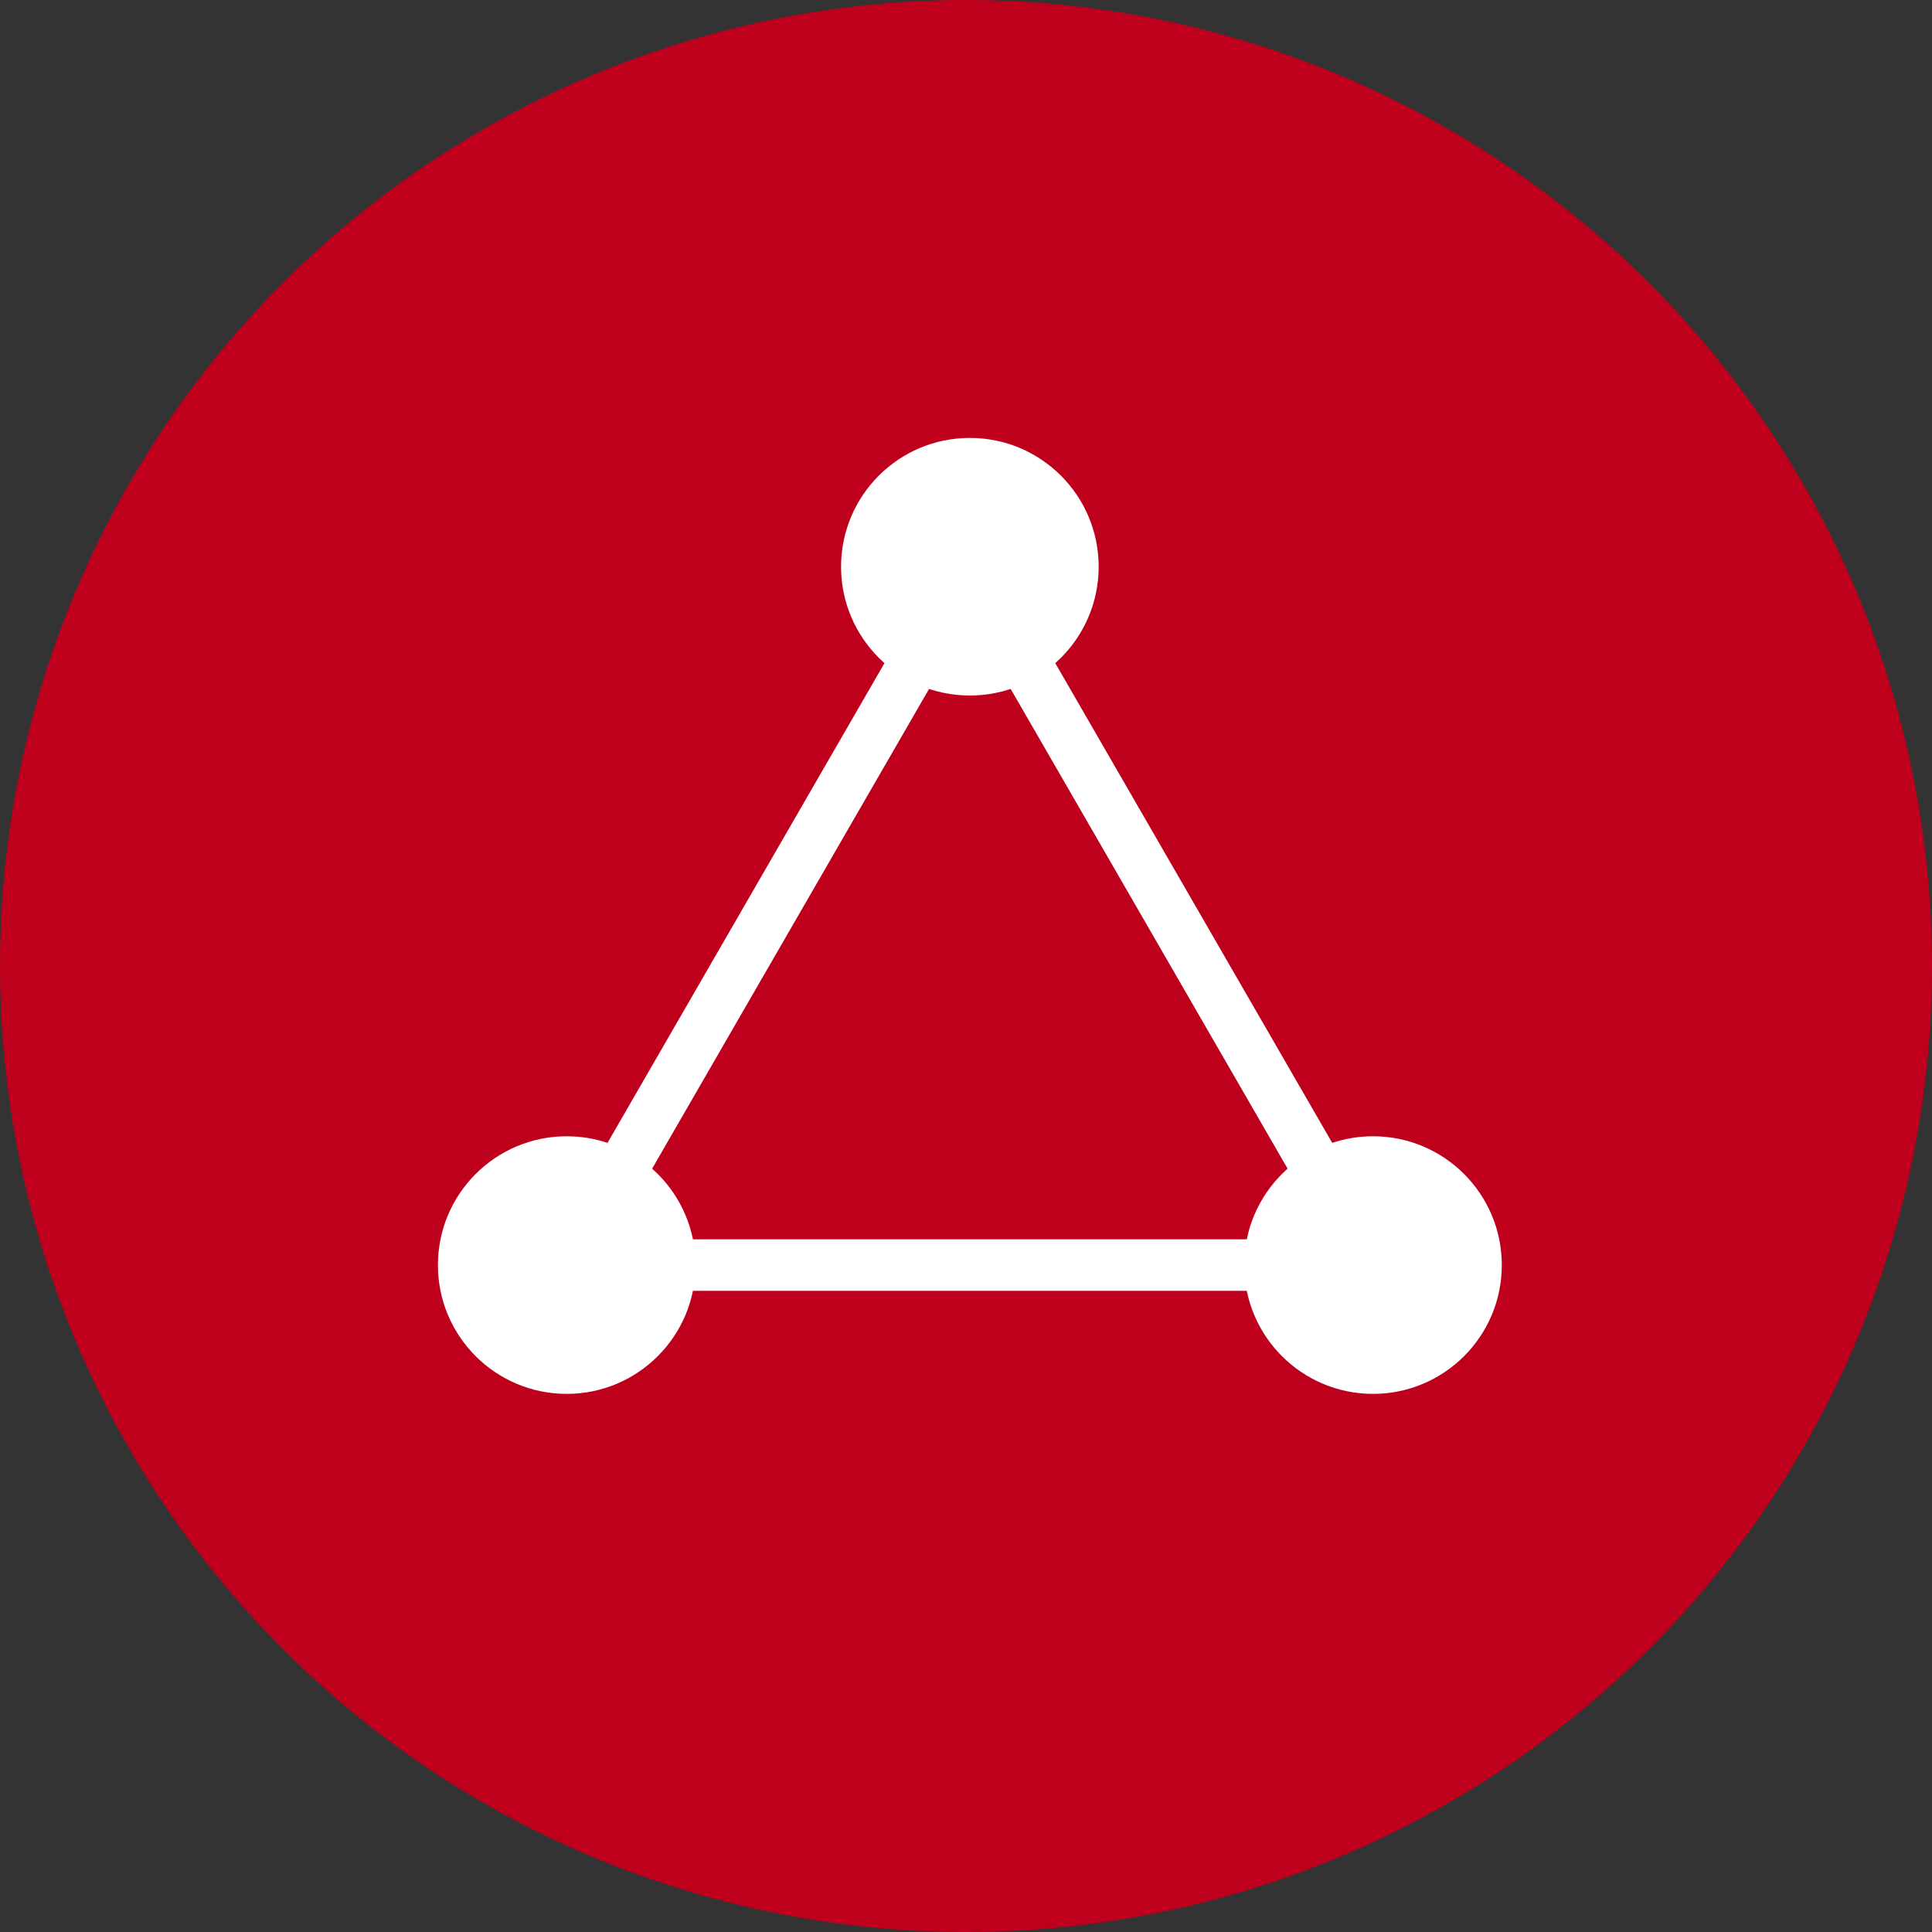
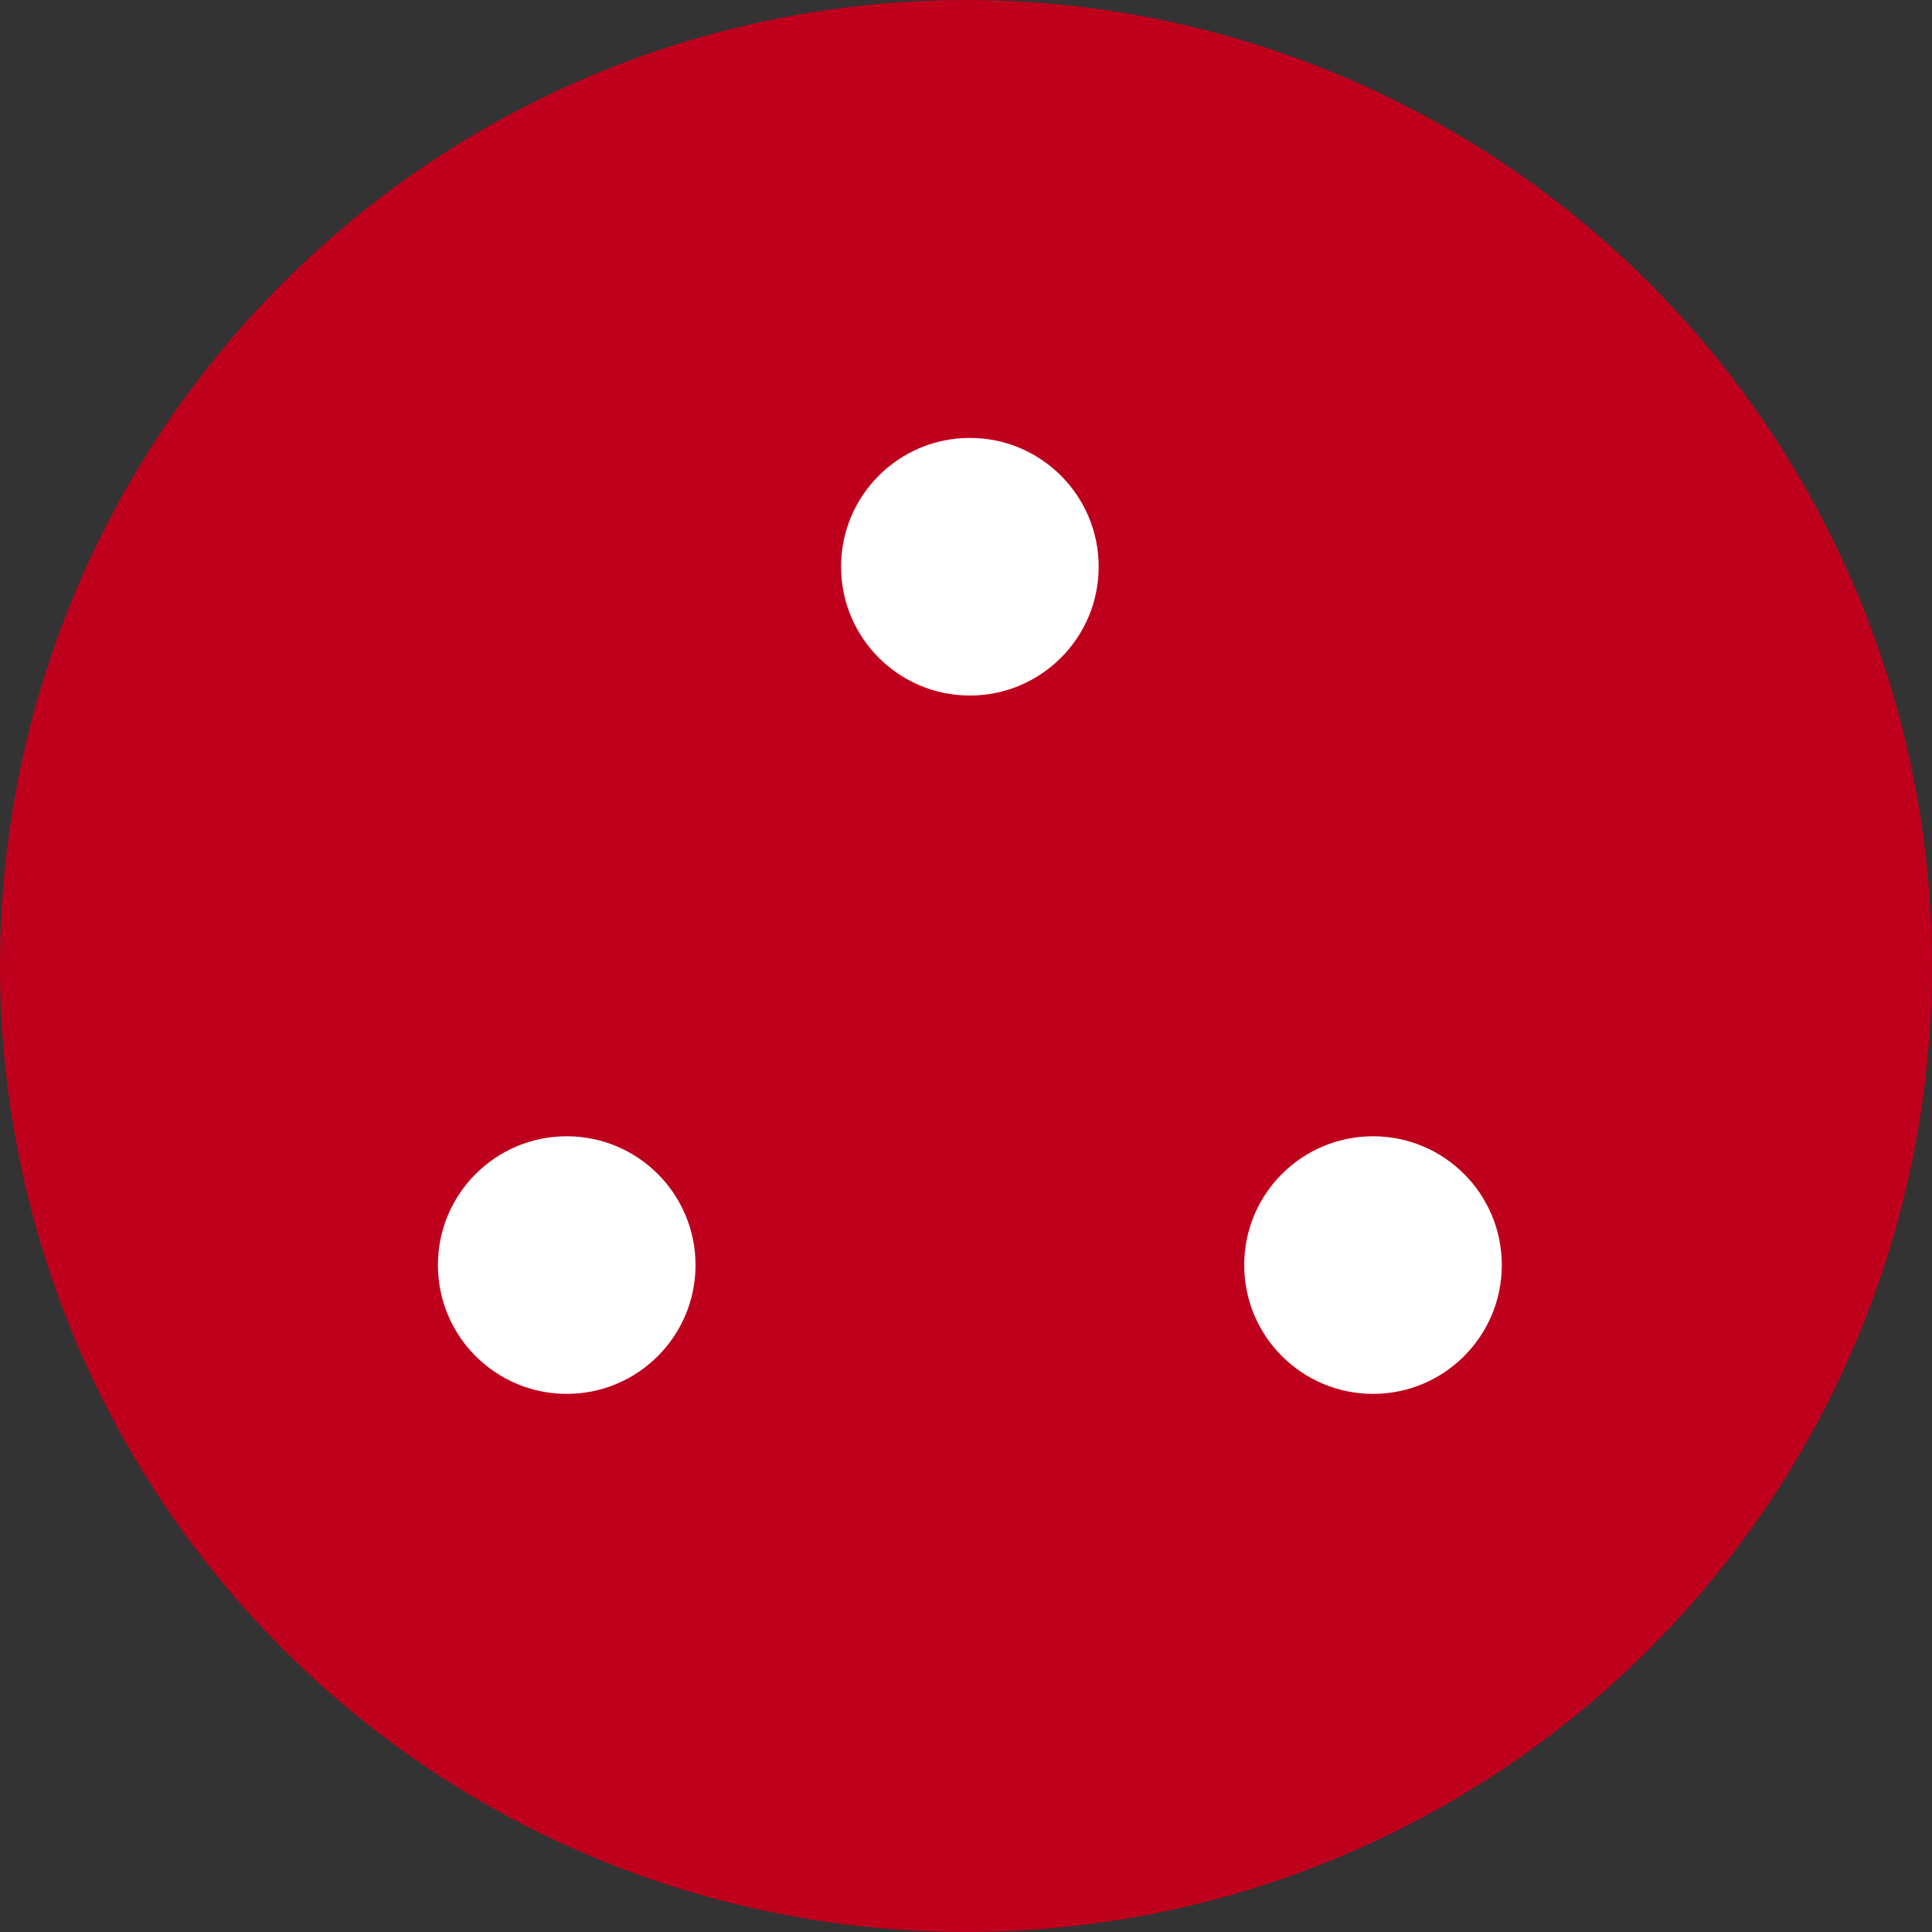
<svg xmlns="http://www.w3.org/2000/svg" id="_レイヤー_1" viewBox="0 0 75 75">
  <rect x="0" y="0" width="75" height="75" fill="#333333" stroke="none" />
  <defs>
    <style>.cls-1{fill:#fff;stroke-width:0}</style>
  </defs>
  <circle id="_楕円形_32" cx="37.5" cy="37.5" r="37.5" fill="#bf001d" stroke-width="0" />
-   <path id="_パス_623" d="M37.65 22L22 49.11h31.3L37.65 22z" fill="none" stroke="#fff" stroke-linecap="round" stroke-linejoin="round" stroke-width="2" />
  <circle id="_楕円形_42" class="cls-1" cx="22" cy="49.11" r="5" />
  <circle id="_楕円形_43" class="cls-1" cx="53.3" cy="49.11" r="5" />
  <circle id="_楕円形_60" class="cls-1" cx="37.65" cy="22" r="5" />
</svg>